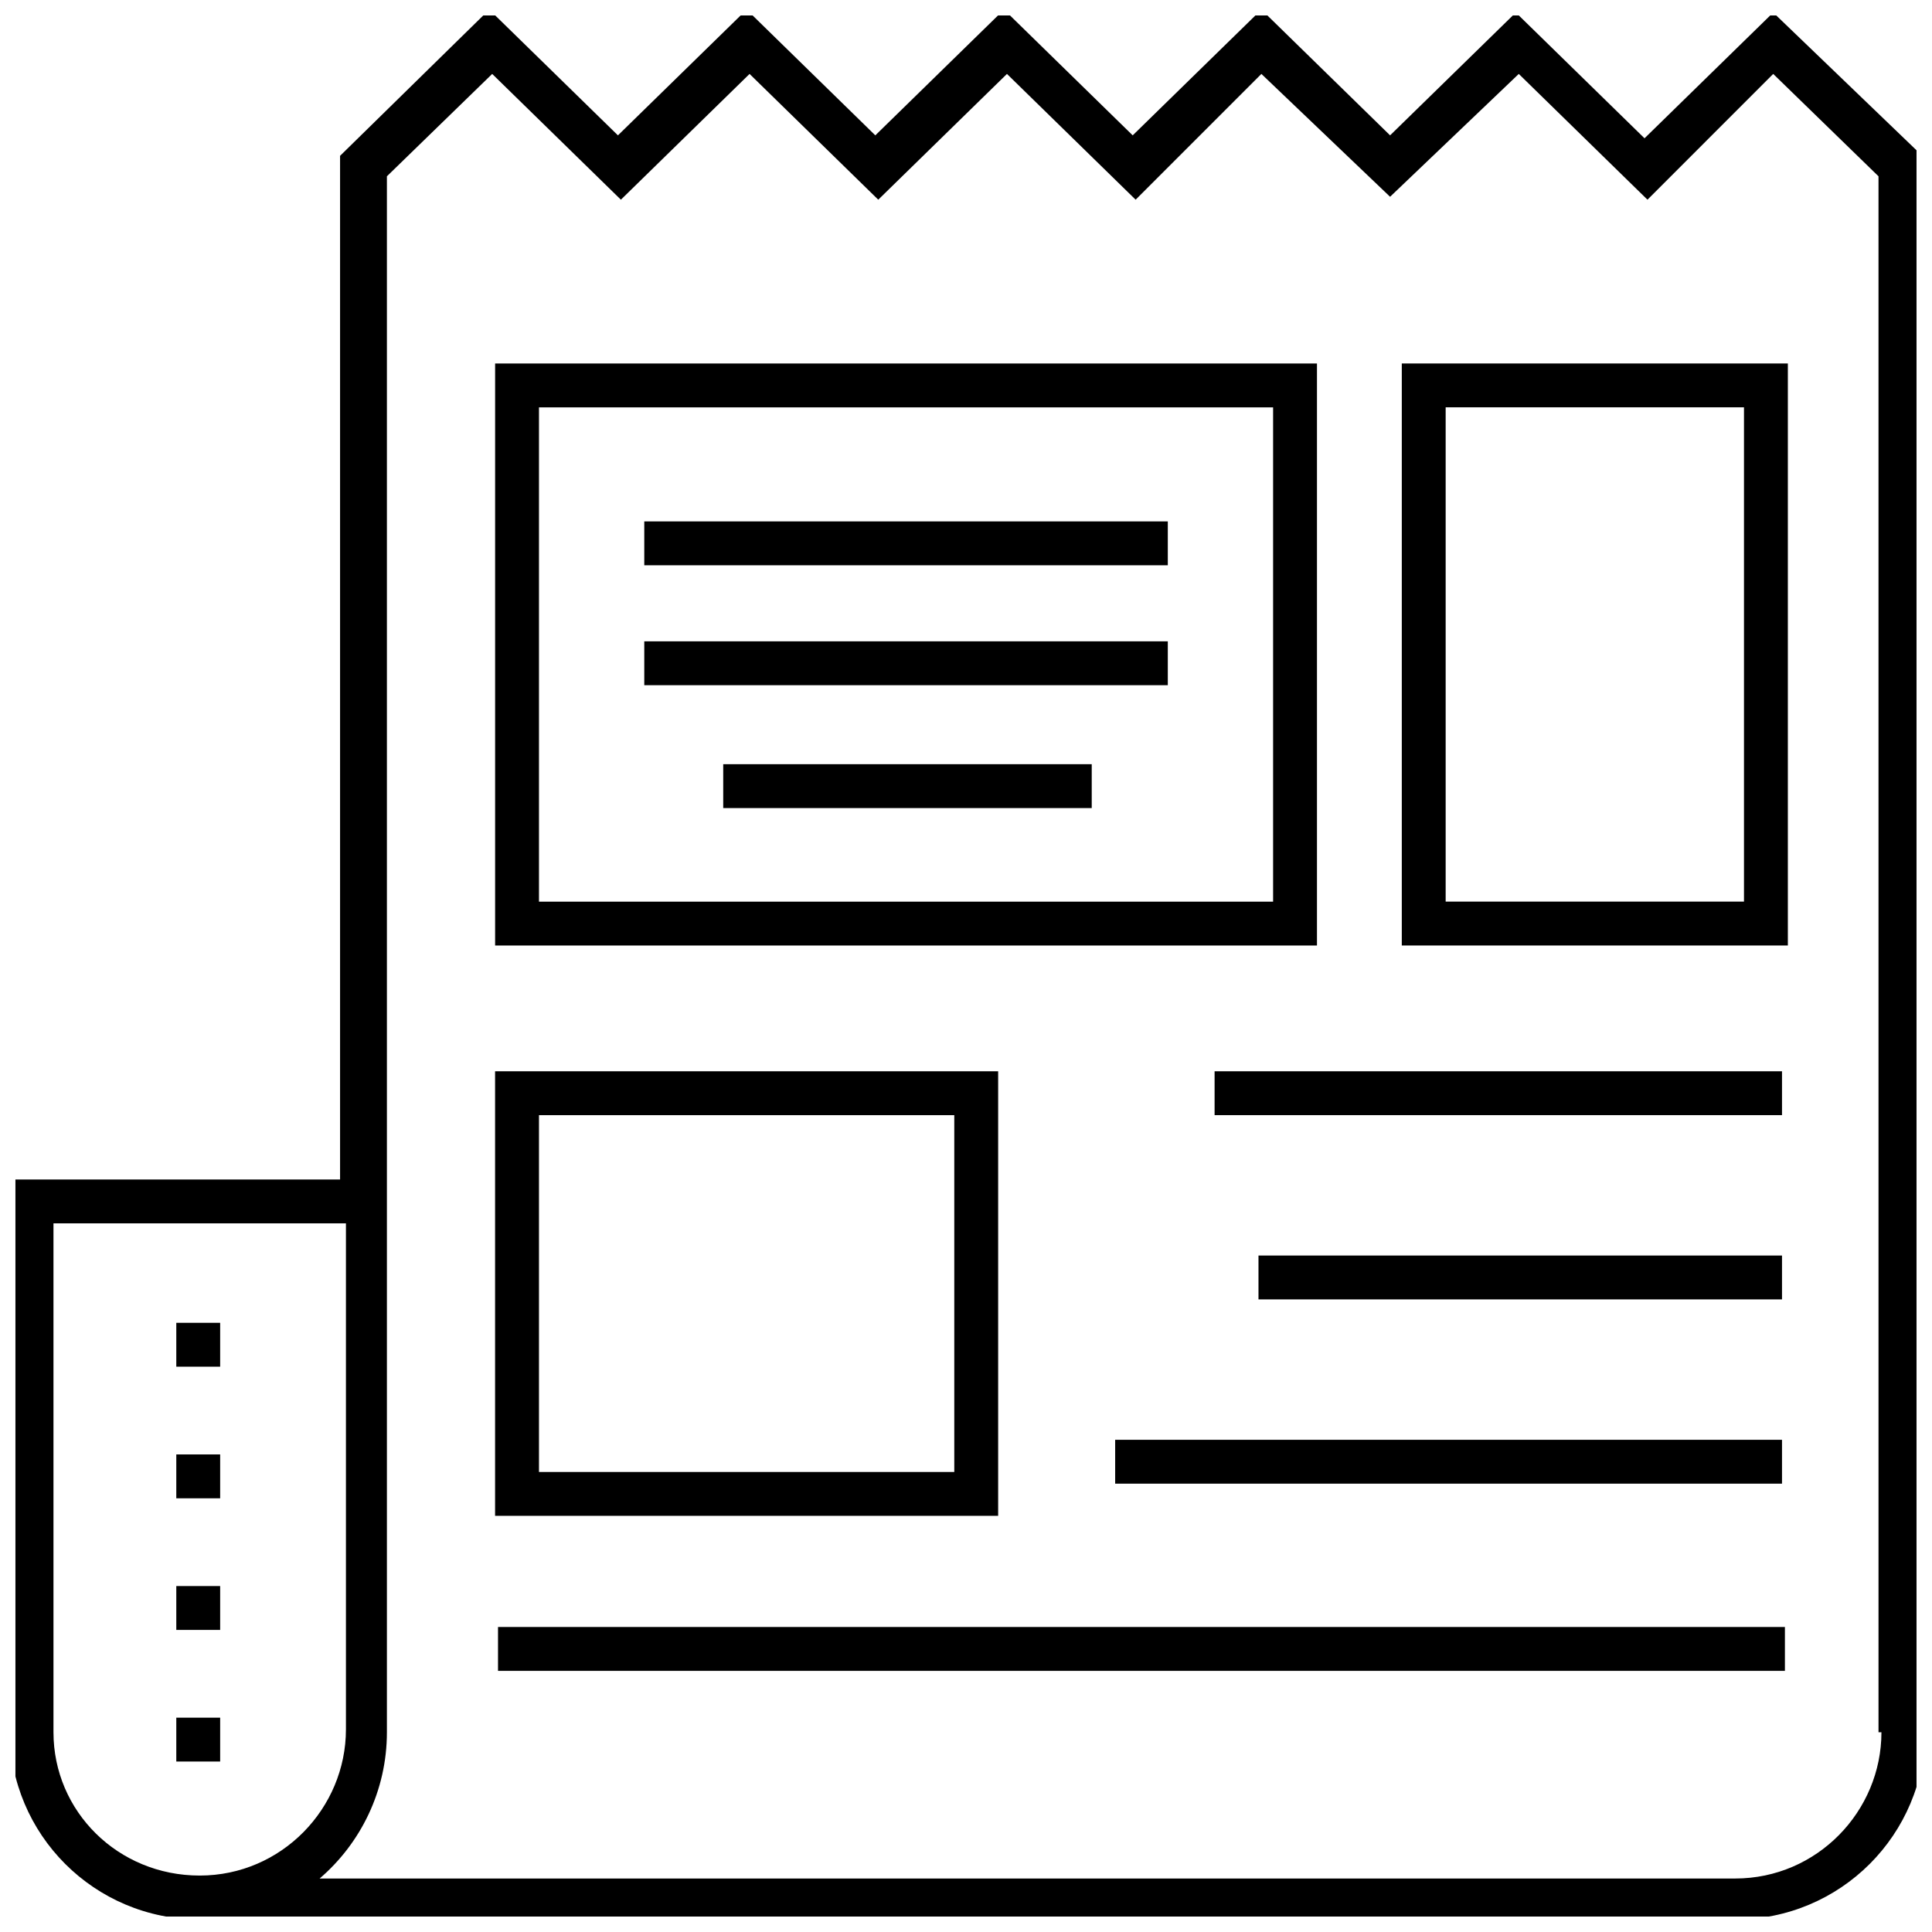
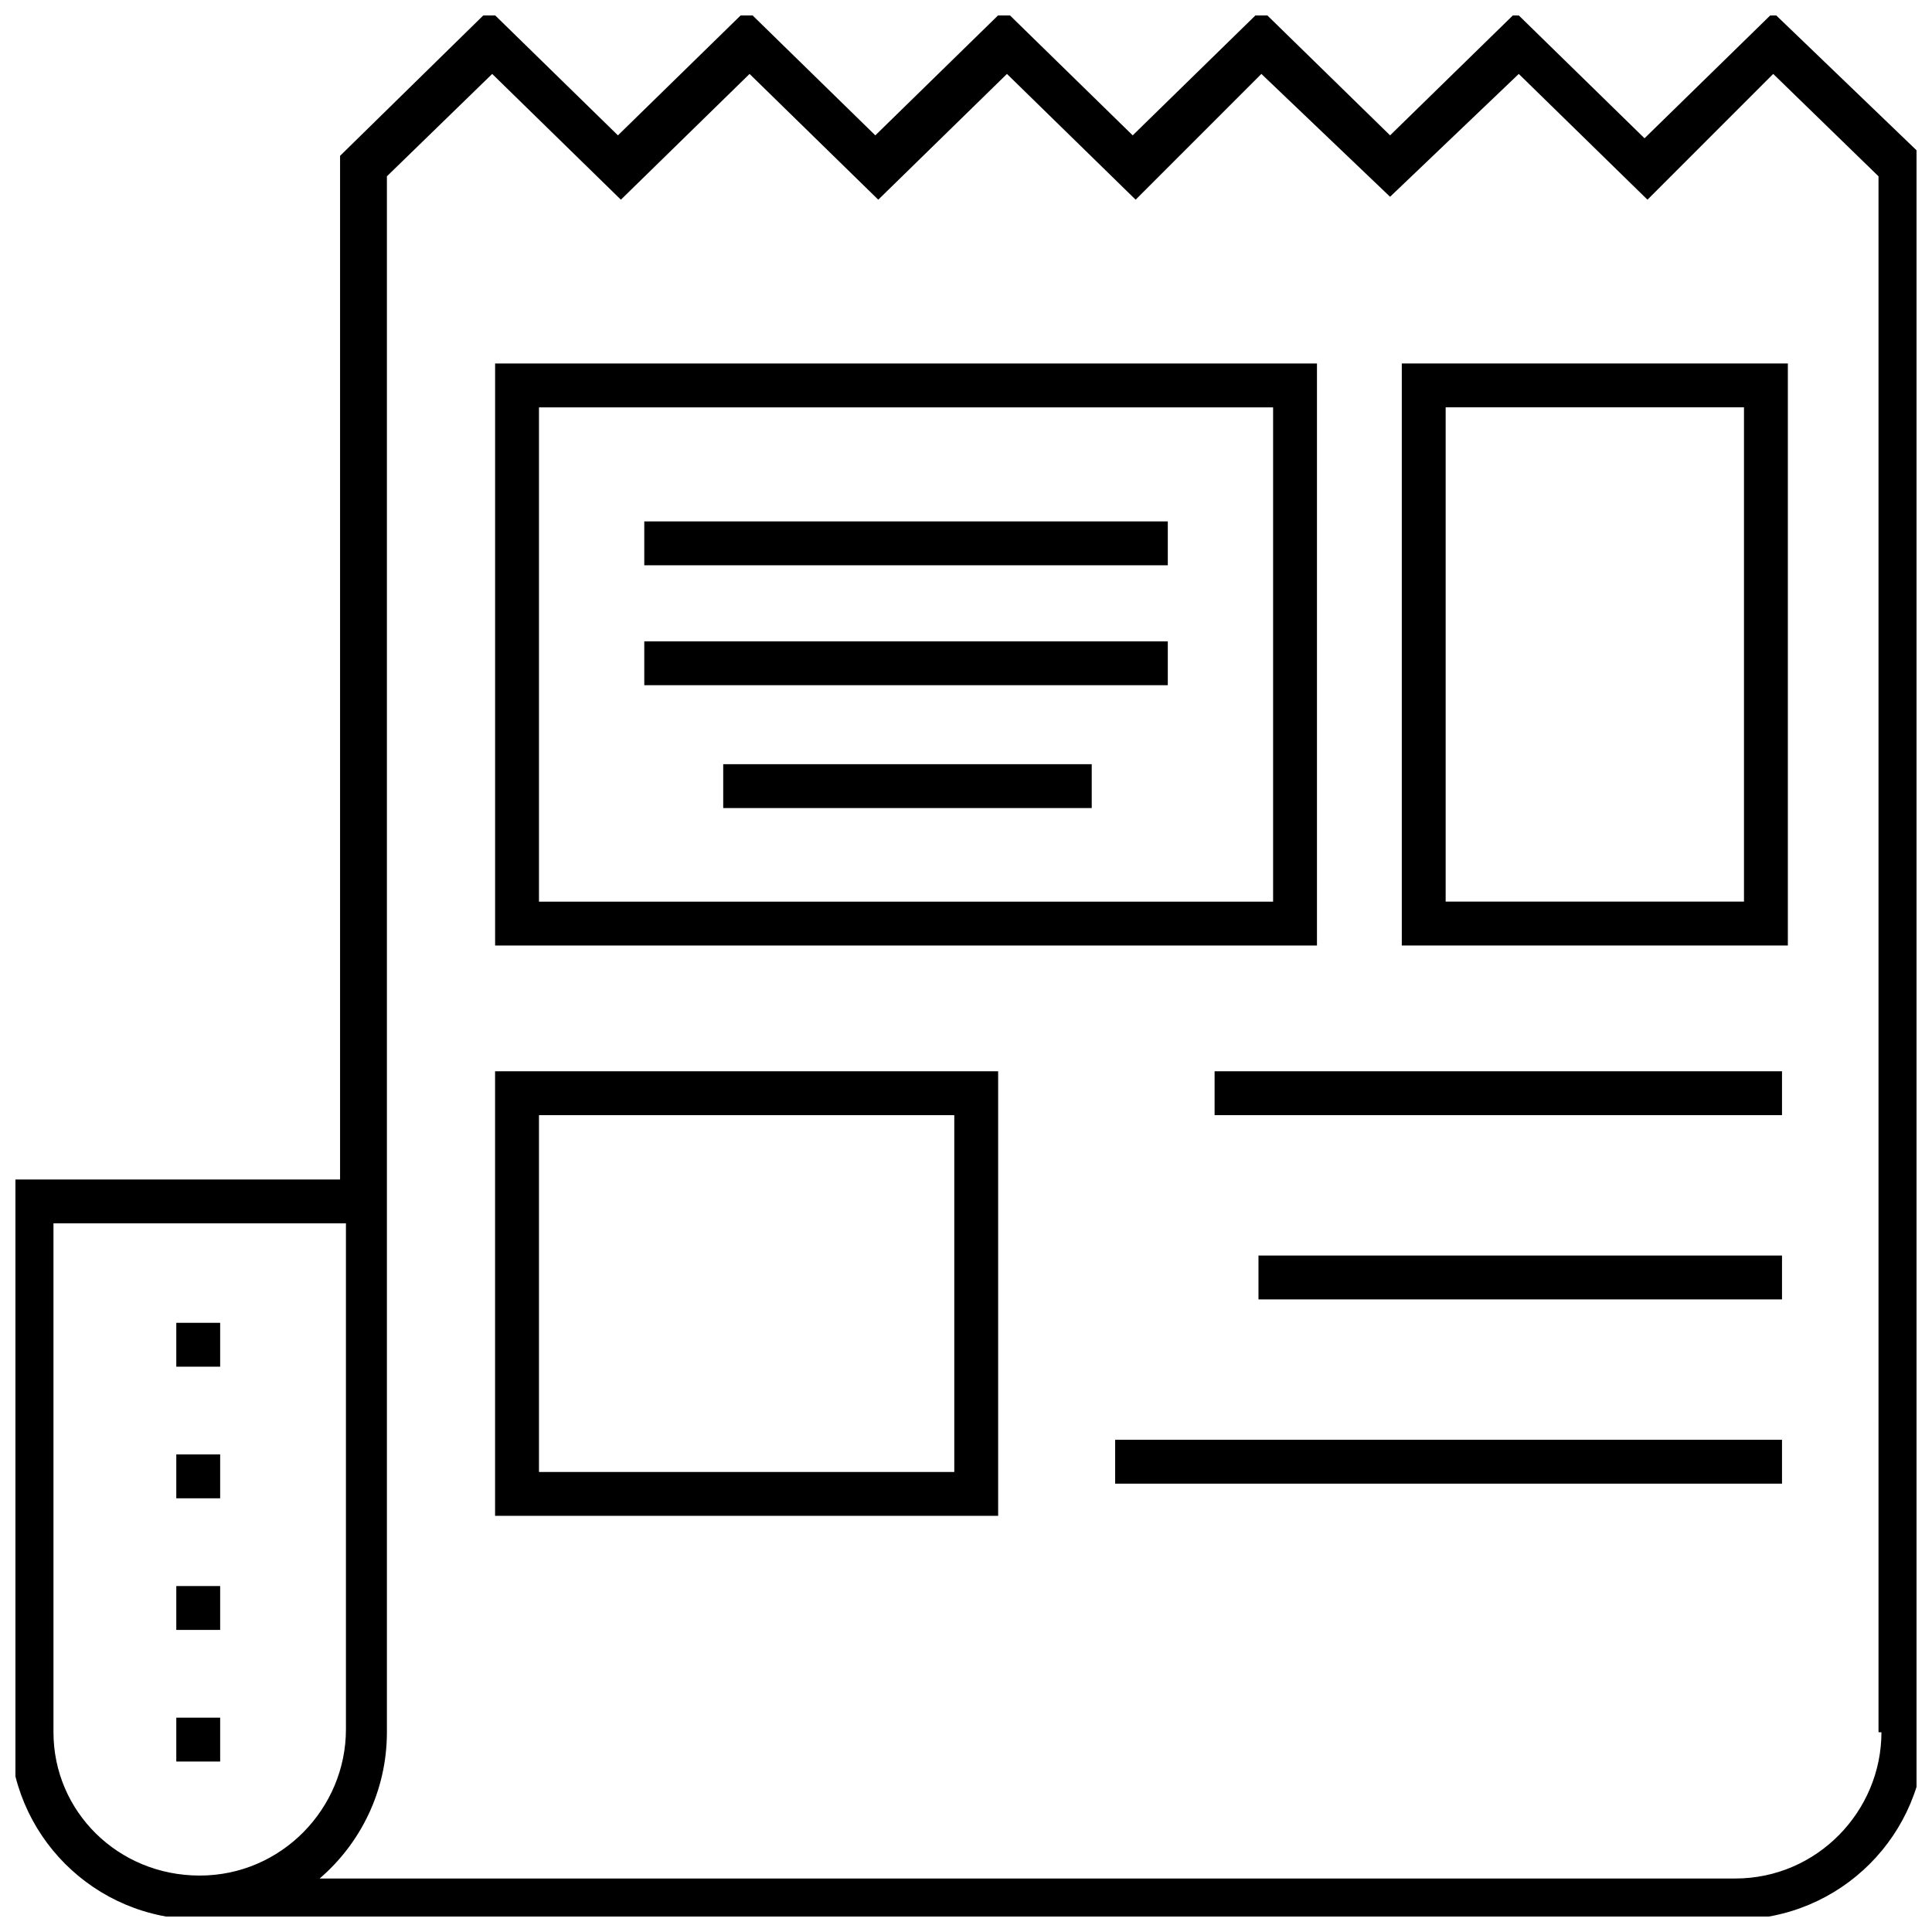
<svg xmlns="http://www.w3.org/2000/svg" width="800px" height="800px" version="1.1" viewBox="144 144 512 512">
  <defs>
    <clipPath id="a">
      <path d="m148.09 148.09h503.81v503.81h-503.81z" />
    </clipPath>
  </defs>
  <g clip-path="url(#a)">
    <path d="m613.92 147.32-34.105 33.328-34.105-33.328-33.324 32.551-34.105-33.328-34.105 33.328-34.105-33.328-34.105 33.328-34.105-33.328-34.105 33.328-34.105-33.328-39.531 38.754v271.28l-87.574 0.004v145.72c0 27.902 22.477 50.383 50.383 50.383h406.92c27.902 0 50.383-22.477 50.383-50.383v-416.23zm-455.75 455.75v-134.87h77.508v134.09c0 20.926-17.051 38.754-38.754 38.754s-38.754-17.051-38.754-37.977zm484.43 0c0 20.926-17.051 38.754-38.754 38.754h-375.14c10.852-9.301 17.828-23.254 17.828-38.754v-412.35l27.902-27.129 34.105 33.328 34.102-33.328 34.105 33.328 34.105-33.328 34.105 33.328 33.324-33.328 34.105 32.555 34.105-32.555 34.105 33.328 33.324-33.328 27.902 27.129 0.004 412.35z" />
  </g>
  <path d="m493.01 240.33h-217.8v154.24h217.8zm-11.625 142.62h-194.55v-130.99h194.55z" />
  <path d="m408.52 427.9h-133.32v117.81h133.32zm-11.625 106.19h-110.06v-94.562h110.06z" />
  <path d="m515.49 394.57h102.31v-154.25h-102.31zm11.625-142.62h79.059v130.99l-79.059-0.004z" />
  <path d="m465.88 427.9h150.37v11.625h-150.37z" />
  <path d="m477.51 476.73h138.74v11.625h-138.74z" />
  <path d="m314.74 282.18h138.74v11.625h-138.74z" />
  <path d="m314.74 313.96h138.74v11.625h-138.74z" />
  <path d="m335.66 346.52h97.66v11.625h-97.66z" />
  <path d="m439.53 525.56h176.72v11.625h-176.72z" />
-   <path d="m275.98 575.17h341.04v11.625h-341.04z" />
  <path d="m190.72 599.2h11.625v11.625h-11.625z" />
  <path d="m190.72 564.32h11.625v11.625h-11.625z" />
  <path d="m190.72 494.56h11.625v11.625h-11.625z" />
  <path d="m190.72 529.44h11.625v11.625h-11.625z" />
</svg>